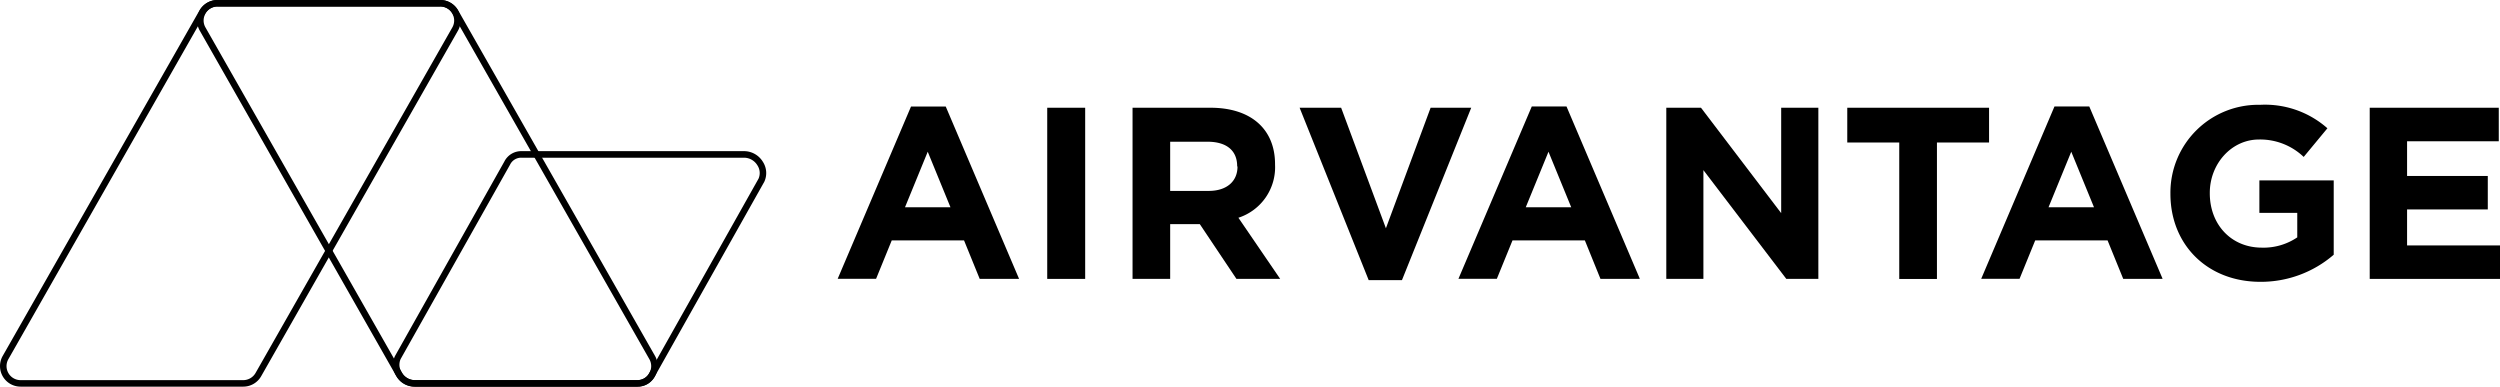
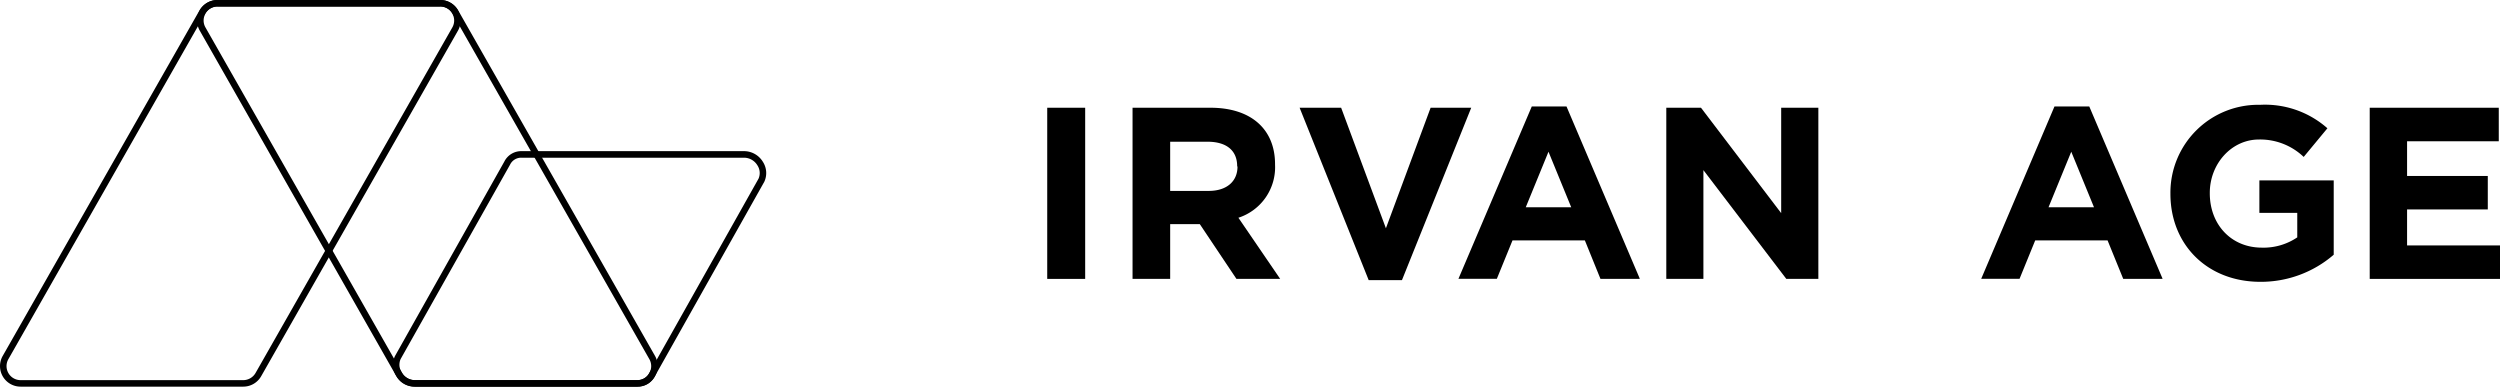
<svg xmlns="http://www.w3.org/2000/svg" xmlns:ns1="http://sodipodi.sourceforge.net/DTD/sodipodi-0.dtd" xmlns:ns2="http://www.inkscape.org/namespaces/inkscape" viewBox="0 0 384.73 59.5" version="1.1" id="svg13" ns1:docname="airvantage.svg" ns2:version="1.4 (e7c3feb100, 2024-10-09)">
  <ns1:namedview id="namedview13" pagecolor="#ffffff" bordercolor="#000000" borderopacity="0.25" ns2:showpageshadow="2" ns2:pageopacity="0.0" ns2:pagecheckerboard="0" ns2:deskcolor="#d1d1d1" ns2:zoom="2.4666649" ns2:cx="192.36501" ns2:cy="29.594616" ns2:window-width="1920" ns2:window-height="1043" ns2:window-x="0" ns2:window-y="0" ns2:window-maximized="1" ns2:current-layer="svg13" />
  <defs id="defs1">
    <style id="style1">.cls-1{fill:#fff;}</style>
  </defs>
  <g id="Layer_2" data-name="Layer 2">
    <g id="Airvantage">
-       <path class="cls-1" d="M150.77,42.92,148.36,37H137.23l-2.41,5.91h-5.91L140.2,16.39h5.34l11.29,26.53Zm-8-19.57-3.5,8.55h7Z" id="path1" style="fill:#000000" />
      <path class="cls-1" d="M161.16,42.92V16.58H167V42.92Z" id="path2" style="fill:#000000" />
      <path class="cls-1" d="M190.28,42.92l-5.64-8.43h-4.56v8.43h-5.79V16.58h12c6.21,0,9.93,3.28,9.93,8.69v.08a8.17,8.17,0,0,1-5.64,8.16l6.43,9.41Zm.11-17.34c0-2.49-1.73-3.77-4.55-3.77h-5.76v7.57H186c2.83,0,4.44-1.51,4.44-3.73Z" id="path3" style="fill:#000000" />
      <path class="cls-1" d="M215.75,43.11h-5.12L200,16.58h6.39l6.89,18.55,6.88-18.55h6.25Z" id="path4" style="fill:#000000" />
      <path class="cls-1" d="M246.3,42.92,243.9,37H232.76l-2.41,5.91h-5.91l11.29-26.53h5.34l11.29,26.53Zm-8-19.57-3.5,8.55h7Z" id="path5" style="fill:#000000" />
      <path class="cls-1" d="M274.9,42.92,262.14,26.18V42.92h-5.71V16.58h5.34L274.11,32.8V16.58h5.72V42.92Z" id="path6" style="fill:#000000" />
-       <path class="cls-1" d="M298.08,21.93v21h-5.8v-21h-8V16.58h21.82v5.35Z" id="path7" style="fill:#000000" />
      <path class="cls-1" d="M326.75,42.92,324.34,37H313.2l-2.41,5.91h-5.9l11.28-26.53h5.35l11.29,26.53Zm-8-19.57-3.5,8.55h7Z" id="path8" style="fill:#000000" />
      <path class="cls-1" d="M347.86,43.37c-8.21,0-13.85-5.75-13.85-13.54v-.08a13.52,13.52,0,0,1,13.81-13.62,14.49,14.49,0,0,1,10.35,3.61l-3.65,4.41a9.68,9.68,0,0,0-6.89-2.68c-4.21,0-7.56,3.73-7.56,8.21v.07c0,4.82,3.31,8.36,8,8.36a9.28,9.28,0,0,0,5.46-1.58V32.76h-5.83v-5h11.44V39.2A17.13,17.13,0,0,1,347.86,43.37Z" id="path9" style="fill:#000000" />
      <path class="cls-1" d="M364.68,42.92V16.58h19.86v5.16H370.43v5.34h12.42v5.15H370.43v5.54h14.3v5.15Z" id="path10" style="fill:#000000" />
      <path class="cls-1" d="M98.05,59.5H63.78A3.17,3.17,0,0,1,61,57.9L30.75,4.73A3.16,3.16,0,0,1,33.5,0H67.76a3.16,3.16,0,0,1,2.75,1.6L100.8,54.77a3.17,3.17,0,0,1-2.75,4.73ZM33.5,1a2.13,2.13,0,0,0-1.87,1.08,2.12,2.12,0,0,0,0,2.16L61.9,57.41a2.16,2.16,0,0,0,1.88,1.09H98.05a2.16,2.16,0,0,0,1.88-3.23L69.64,2.09A2.16,2.16,0,0,0,67.76,1Z" id="path11" style="fill:#000000" />
      <path class="cls-1" d="M37.44,59.5H3.17A3.16,3.16,0,0,1,.42,54.77L30.7,1.6A3.18,3.18,0,0,1,33.46,0H67.72a3.16,3.16,0,0,1,2.75,4.73L40.19,57.9A3.17,3.17,0,0,1,37.44,59.5ZM33.46,1a2.19,2.19,0,0,0-1.89,1.09L1.29,55.27A2.16,2.16,0,0,0,3.17,58.5H37.44a2.19,2.19,0,0,0,1.88-1.09L69.6,4.24a2.14,2.14,0,0,0,0-2.16A2.13,2.13,0,0,0,67.72,1Z" id="path12" style="fill:#000000" />
      <path class="cls-1" d="M98.14,59.5H63.87A3.41,3.41,0,0,1,61,57.87a3.13,3.13,0,0,1-.22-3.07L77.61,24.87a2.9,2.9,0,0,1,2.64-1.61h34.26a3.4,3.4,0,0,1,2.89,1.64,3.18,3.18,0,0,1,.22,3.07L100.78,57.9A2.9,2.9,0,0,1,98.14,59.5ZM80.25,24.27a1.89,1.89,0,0,0-1.75,1.06L61.65,55.26a2.19,2.19,0,0,0,.18,2.08,2.41,2.41,0,0,0,2,1.16H98.14a1.93,1.93,0,0,0,1.75-1.06L116.73,27.5a2.15,2.15,0,0,0-.18-2.07,2.41,2.41,0,0,0-2-1.16Z" id="path13" style="fill:#000000" />
    </g>
  </g>
</svg>